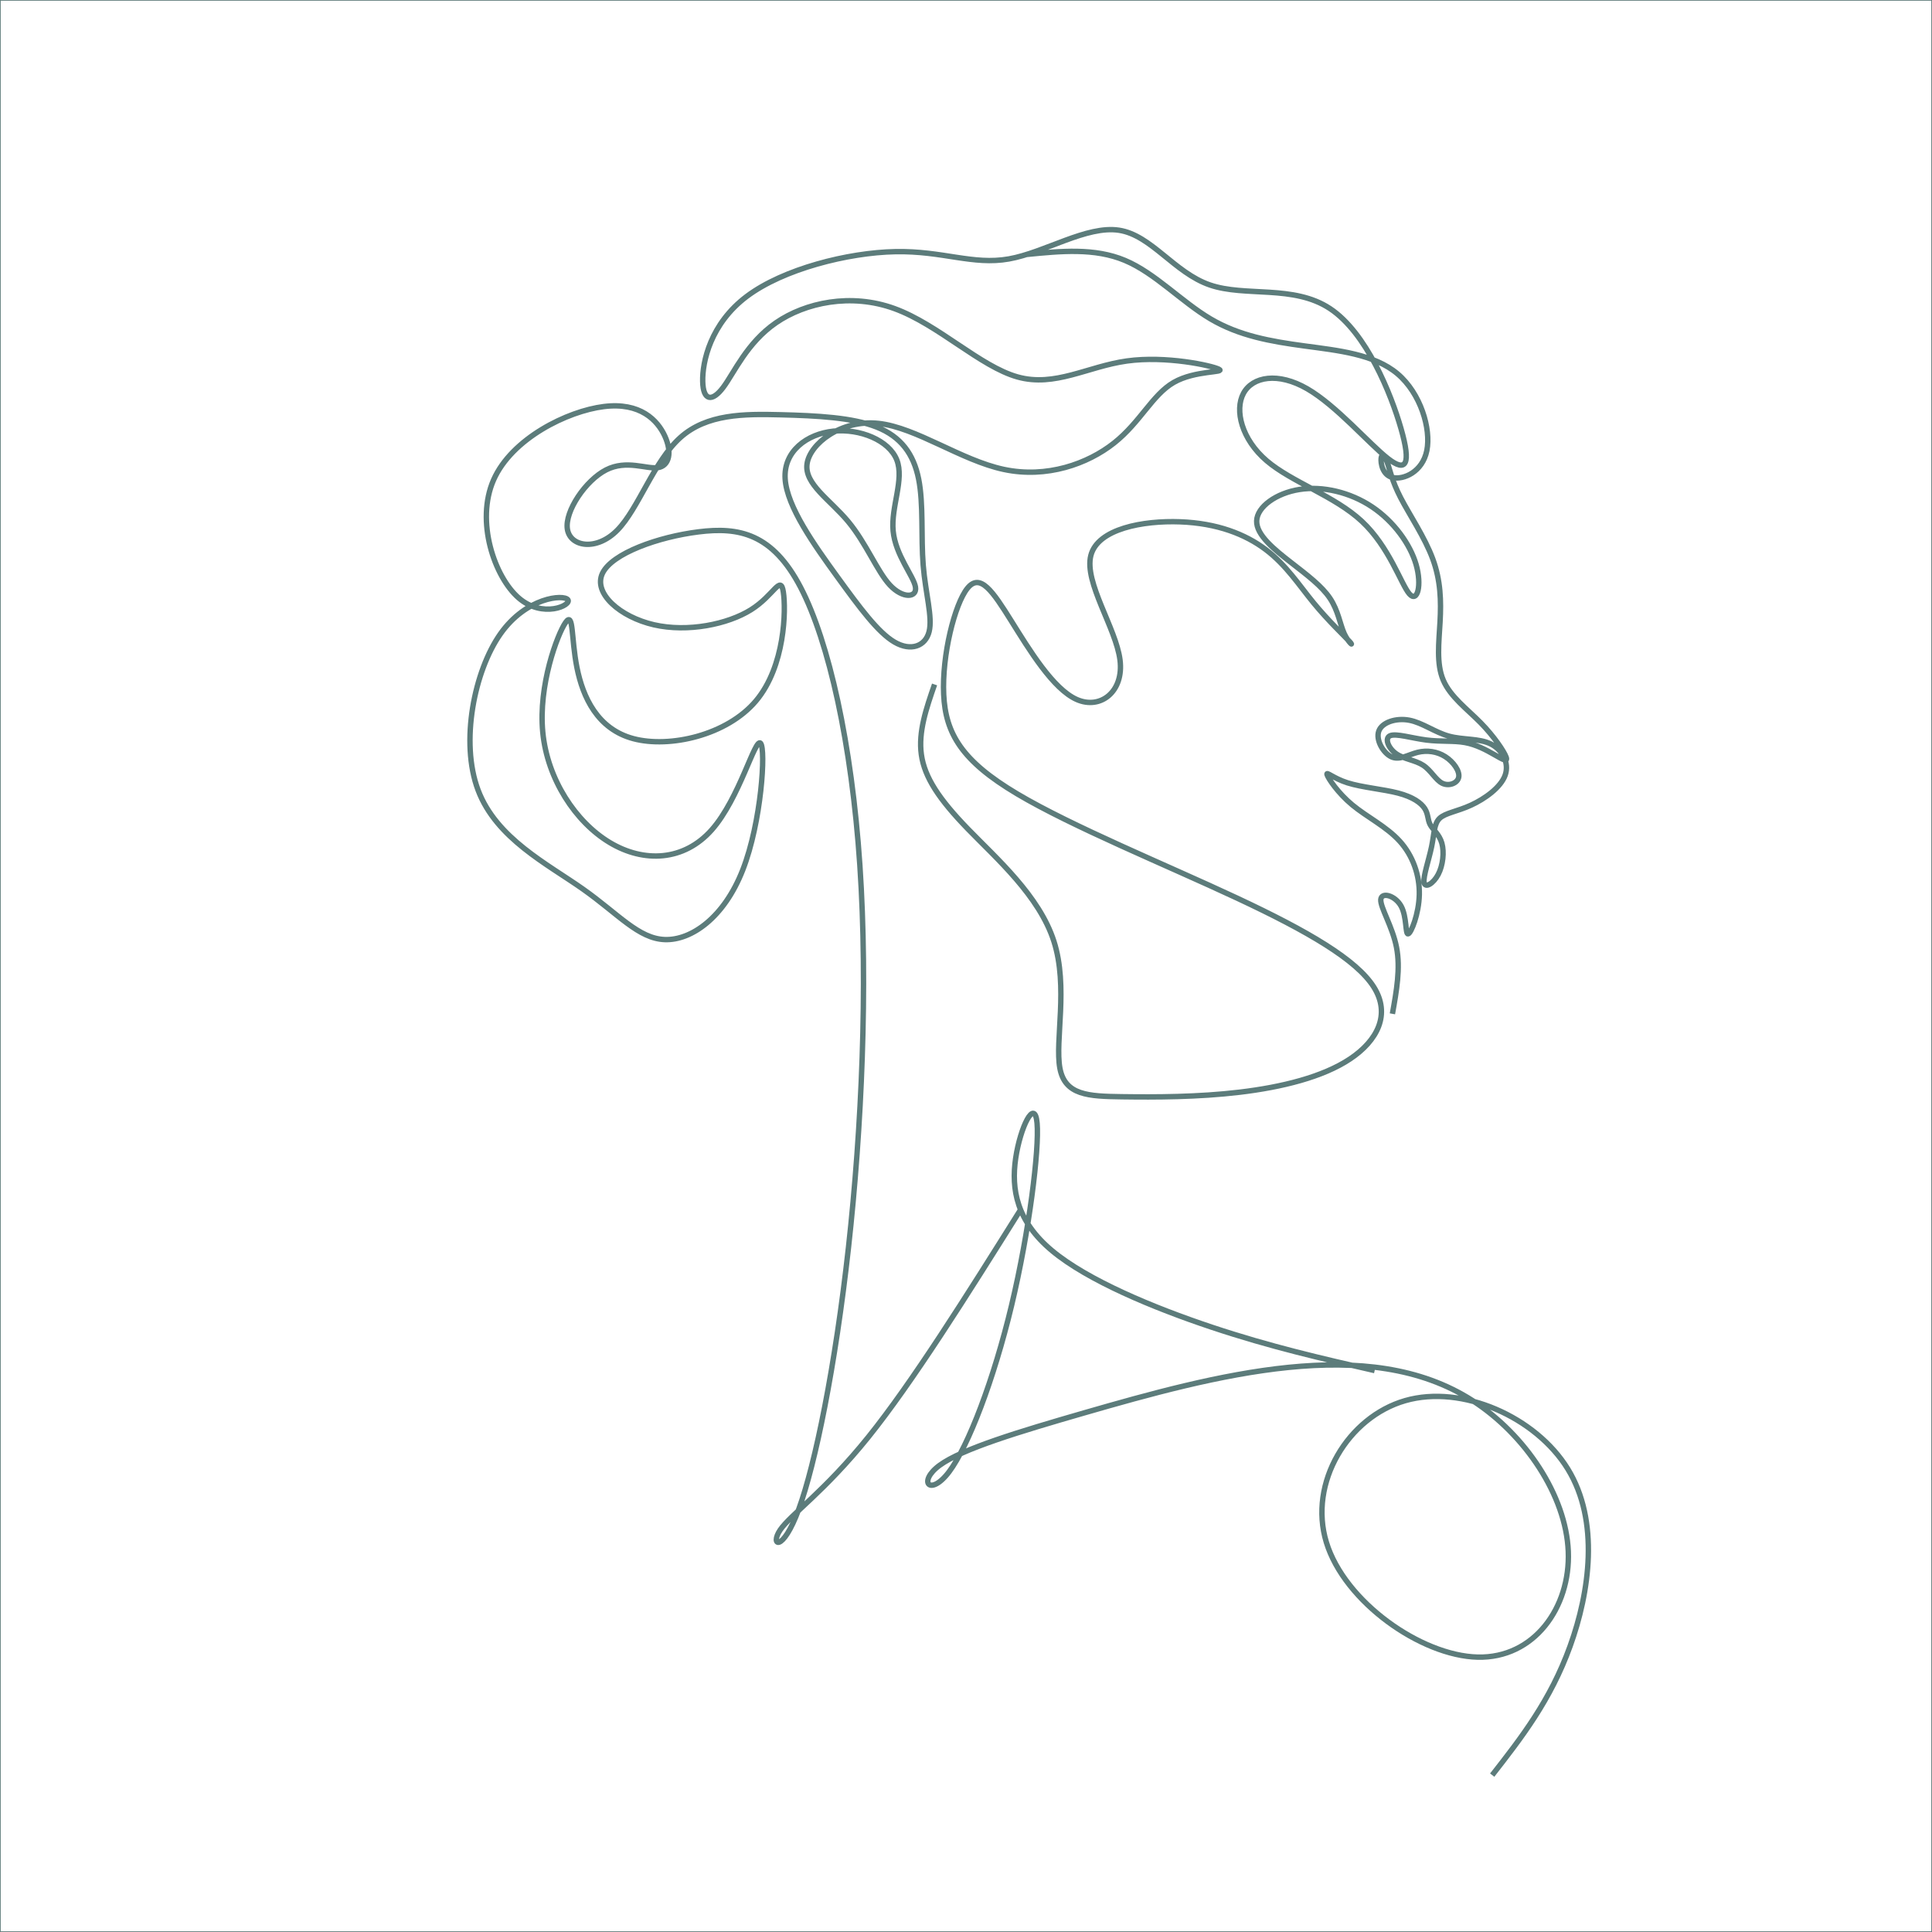
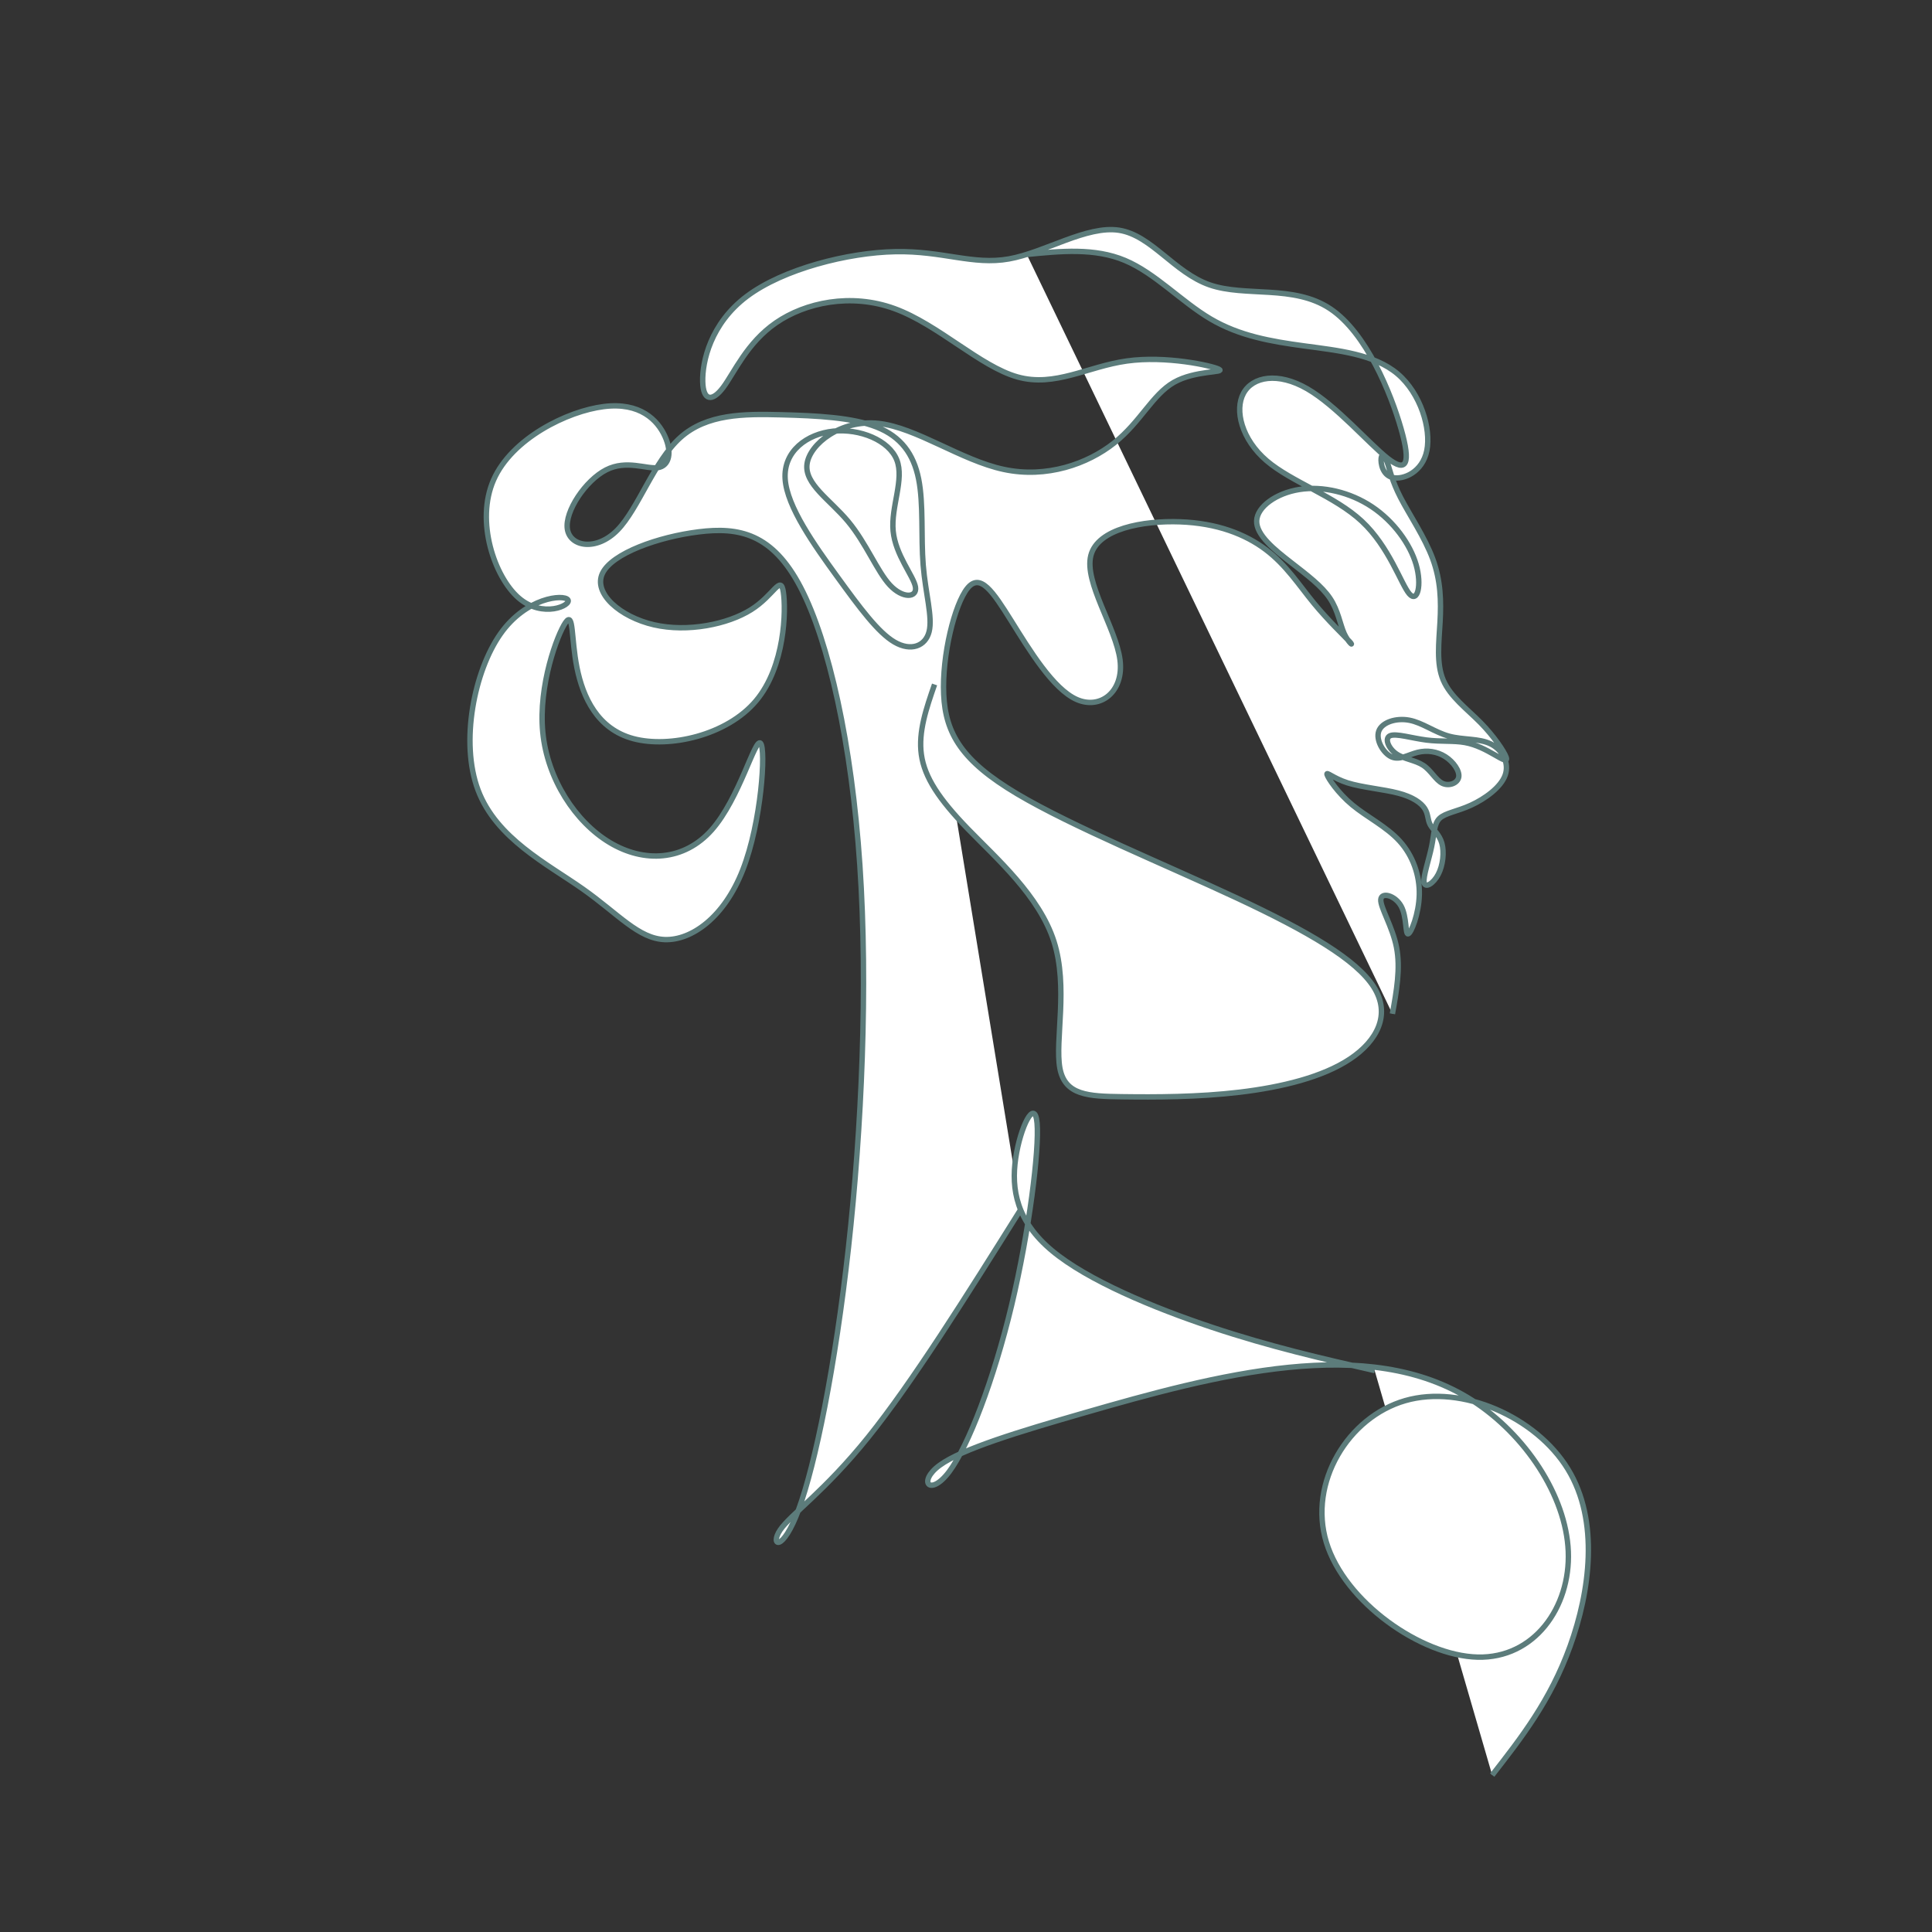
<svg xmlns="http://www.w3.org/2000/svg" id="Ebene_1" data-name="Ebene 1" viewBox="0 0 3039.27 3039.26">
  <rect x="0" y="0" width="3039.27" height="3039.26" fill="#333333" stroke="none" />
  <defs>
    <style>
      .cls-1 {
        stroke-miterlimit: 10;
      }

      .cls-1, .cls-2 {
        fill: #fff;
        stroke: #5c7c7b;
      }

      .cls-2 {
        stroke-miterlimit: 22.93;
        stroke-width: 8.5px;
      }
    </style>
  </defs>
-   <polygon class="cls-1" points=".5 3038.76 3038.77 3038.76 3038.77 .5 .5 .5 .5 3038.76 .5 3038.76" />
  <path class="cls-2" d="m2347.4,2792.48c45.87-58.77,91.73-117.53,122.55-202.82,30.82-85.28,46.59-197.08-3.58-278.78-50.16-81.7-166.27-133.3-255.85-107.5-89.58,25.8-152.65,129-123.98,222.88,28.67,93.88,149.07,178.45,237.94,180.6,88.87,2.15,146.2-78.12,142.62-166.27-3.58-88.15-68.08-184.18-150.5-237.22-82.42-53.03-182.75-63.07-289.54-52.32-106.78,10.75-220.02,42.29-321.78,71.67-101.77,29.38-192.07,56.62-227.18,82.42-35.12,25.8-15.05,50.17,15.05,10.03,30.1-40.13,70.23-144.77,98.18-261.58,27.95-116.82,43.71-245.82,40.13-286.67-3.58-40.85-26.52,6.45-33.68,55.18-7.17,48.73,1.43,98.9,57.33,145.48,55.9,46.58,159.1,89.58,251.55,120.4,92.45,30.82,174.15,49.45,255.85,68.08m-557-253.07c-85.23,135.96-170.47,271.91-239.61,357.81-69.13,85.89-122.17,121.73-138.65,146.09-16.48,24.37,3.58,37.27,29.38-32.97,25.8-70.23,57.33-223.6,78.12-411.37,20.78-187.77,30.82-409.93,17.92-601.28-12.9-191.35-48.73-351.89-93.17-437.17-44.43-85.28-97.47-95.32-160.53-87.43-63.07,7.88-136.17,33.68-151.22,65.22-15.05,31.53,27.95,68.8,80.98,80.98,53.03,12.18,116.1-.72,152.65-23.65,36.55-22.93,46.58-55.9,50.88-27.95,4.3,27.95,2.87,116.82-43,171.28-45.87,54.47-136.17,74.53-192.79,59.48-56.62-15.05-79.55-65.22-88.87-111.8-9.32-46.58-5.02-89.58-17.92-70.95s-43,98.9-35.83,172.72c7.16,73.82,51.6,141.18,105.35,173.43,53.75,32.25,116.82,29.38,160.54-20.07,43.72-49.45,68.08-145.48,76.68-136.17,8.6,9.32,1.44,123.98-27.95,199.23-29.38,75.25-80.98,111.08-122.55,109.65-41.57-1.43-73.1-40.13-129-79.55-55.9-39.42-136.17-79.55-164.83-155.52-28.67-75.97-5.73-187.77,35.12-245.82,40.85-58.05,99.62-62.35,106.07-53.75,6.45,8.6-39.42,30.1-77.4-2.87-37.99-32.97-68.08-120.4-39.42-185.62,28.67-65.22,116.1-108.22,173.43-115.38,57.33-7.17,84.57,21.5,96.03,46.58,11.46,25.08,7.17,46.58-10.75,49.45-17.92,2.87-49.45-12.9-81.7,3.58-32.25,16.48-65.22,65.22-60.92,93.17,4.3,27.95,45.87,35.12,78.84,1.43,32.97-33.68,57.33-108.22,98.9-145.48,41.57-37.27,100.33-37.27,157.67-35.83,57.33,1.43,113.23,4.3,151.22,19.35,37.98,15.05,58.05,42.28,65.93,81.7,7.88,39.42,3.58,91.02,7.17,135.45,3.58,44.43,15.05,81.7,9.32,104.63-5.73,22.93-28.67,31.53-54.47,16.48-25.8-15.05-54.47-53.75-90.3-103.2-35.83-49.45-78.83-109.65-81.7-153.37s34.4-70.95,75.97-75.25c41.57-4.3,87.43,14.33,99.62,45.15,12.18,30.82-9.32,73.82-5.73,111.8,3.58,37.98,32.25,70.95,35.12,88.15,2.87,17.2-20.07,18.63-40.13-2.87-20.07-21.5-37.27-65.93-65.93-100.33-28.67-34.4-68.8-58.77-64.5-90.3,4.3-31.53,53.03-70.23,112.52-63.78,59.48,6.45,129.72,58.05,197.09,72.38,67.37,14.33,131.87-8.6,173.43-41.57,41.57-32.97,60.2-75.97,93.88-95.32,33.68-19.35,82.42-15.05,70.95-20.78-11.47-5.73-83.13-21.5-144.77-12.9-61.63,8.6-113.23,41.57-172,25.08-58.77-16.48-124.7-82.42-193.5-107.5-68.8-25.08-140.47-9.32-186.34,22.22-45.87,31.53-65.93,78.83-83.13,101.77-17.2,22.93-31.53,21.5-32.25-9.32-.71-30.82,12.19-91.02,69.52-134.02,57.33-43,159.1-68.8,233.63-70.23,74.54-1.43,121.83,21.5,178.45,11.47,56.62-10.03,122.55-53.03,173.43-45.15,50.88,7.88,86.72,66.65,142.62,86,55.9,19.35,131.87-.72,189.2,37.27,57.33,37.98,96.03,134.02,111.8,189.2,15.77,55.18,8.6,69.52-20.78,46.58-29.38-22.93-80.98-83.13-126.85-109.65-45.87-26.52-86-19.35-100.33,7.17-14.33,26.52-2.87,72.38,36.55,106.07,39.42,33.68,106.78,55.18,149.78,95.32,43,40.13,61.63,98.9,74.53,113.95,12.9,15.05,20.07-13.62,10.75-45.87-9.32-32.25-35.12-68.08-69.52-91.02-34.4-22.93-77.4-32.97-113.95-27.23-36.55,5.73-66.65,27.23-67.37,49.45-.72,22.22,27.95,45.15,53.75,65.22,25.8,20.07,48.73,37.27,61.63,56.62,12.9,19.35,15.77,40.85,22.22,55.18,6.45,14.33,16.48,21.5,8.6,12.9-7.88-8.6-33.68-32.97-56.62-60.92-22.94-27.95-43-59.48-75.25-83.85-32.25-24.37-76.68-41.57-134.73-43.72-58.05-2.15-129.72,10.75-140.47,53.03-10.75,42.28,39.42,113.95,45.87,164.12,6.45,50.17-30.82,78.83-68.08,62.35-37.27-16.48-74.54-78.12-103.2-123.98-28.67-45.87-48.73-75.97-68.8-50.88-20.07,25.08-40.13,105.35-37.27,166.98,2.87,61.63,28.67,104.63,115.38,156.23,86.72,51.6,234.35,111.8,346.15,164.12,111.8,52.32,187.77,96.75,215,139.75,27.23,43,5.74,84.57-37.27,113.23-43,28.67-107.5,44.43-173.43,52.32-65.93,7.88-133.3,7.88-185.62,7.17-52.32-.72-89.59-2.15-97.47-45.15-7.88-43,13.62-127.57-9.32-199.23-22.93-71.67-90.3-130.43-135.45-177.02-45.15-46.58-68.08-80.98-73.1-116.82-5.02-35.83,7.88-73.1,20.78-110.37m720.25,518.15c6.45-35.83,12.9-71.67,6.45-104.63-6.45-32.97-25.8-63.07-24.72-75.25,1.07-12.18,22.57-6.45,31.89,10.39,9.32,16.84,6.45,44.79,11.11,43.72,4.66-1.08,16.84-31.17,17.56-61.63.72-30.46-10.03-61.28-30.82-84.21-20.78-22.93-51.6-37.98-74.53-56.98-22.93-18.99-37.98-41.92-39.77-47.66-1.79-5.73,9.68,5.73,32.25,12.9,22.57,7.17,56.26,10.03,79.55,16.12,23.29,6.09,36.19,15.41,41.93,24.37,5.73,8.96,4.3,17.56,8.6,25.44,4.3,7.88,14.33,15.05,18.28,29.03,3.94,13.97,1.79,34.76-5.73,49.09-7.52,14.33-20.43,22.22-22.22,12.9-1.79-9.32,7.53-35.83,11.83-56.62,4.3-20.78,3.58-35.83,12.54-44.43,8.96-8.6,27.59-10.75,49.45-20.78,21.86-10.03,46.94-27.95,53.75-47.3,6.81-19.35-4.66-40.13-22.93-49.09-18.28-8.96-43.36-6.09-65.57-12.18-22.22-6.09-41.57-21.14-62.35-25.08-20.78-3.94-43,3.22-48.01,17.2-5.02,13.97,7.17,34.76,20.07,40.49,12.9,5.73,26.52-3.58,41.21-7.17,14.69-3.58,30.46-1.43,43.36,6.81,12.9,8.24,22.93,22.58,21.14,32.25-1.79,9.67-15.41,14.69-25.8,9.67-10.39-5.02-17.56-20.07-30.1-28.31-12.54-8.24-30.46-9.68-42.64-18.27-12.18-8.6-18.63-24.37-9.31-28.31,9.32-3.94,34.4,3.94,56.97,6.81,22.57,2.87,42.64.72,60.56,3.94,17.92,3.23,33.68,11.82,46.22,18.99,12.54,7.17,21.86,12.9,18.63,3.94-3.22-8.96-18.99-32.61-40.13-54.11-21.14-21.5-47.66-40.85-58.77-67.01-11.11-26.16-6.81-59.13-5.02-91.73,1.79-32.61,1.07-64.86-11.47-98.9-12.54-34.04-36.91-69.88-50.64-96.51-13.74-26.64-16.84-44.07-20.8-54.87-3.96-10.79-8.78-14.94-9.74-7.29-.96,7.64,1.95,27.08,18.46,30.7,16.5,3.63,46.6-8.56,53.41-42.6,6.81-34.04-9.68-89.94-46.23-120.76-36.55-30.82-93.17-36.55-146.2-43.72-53.03-7.17-102.48-15.77-147.99-42.64s-87.07-72.02-134.58-91.96c-47.51-19.94-100.95-14.67-154.39-9.39" />
</svg>